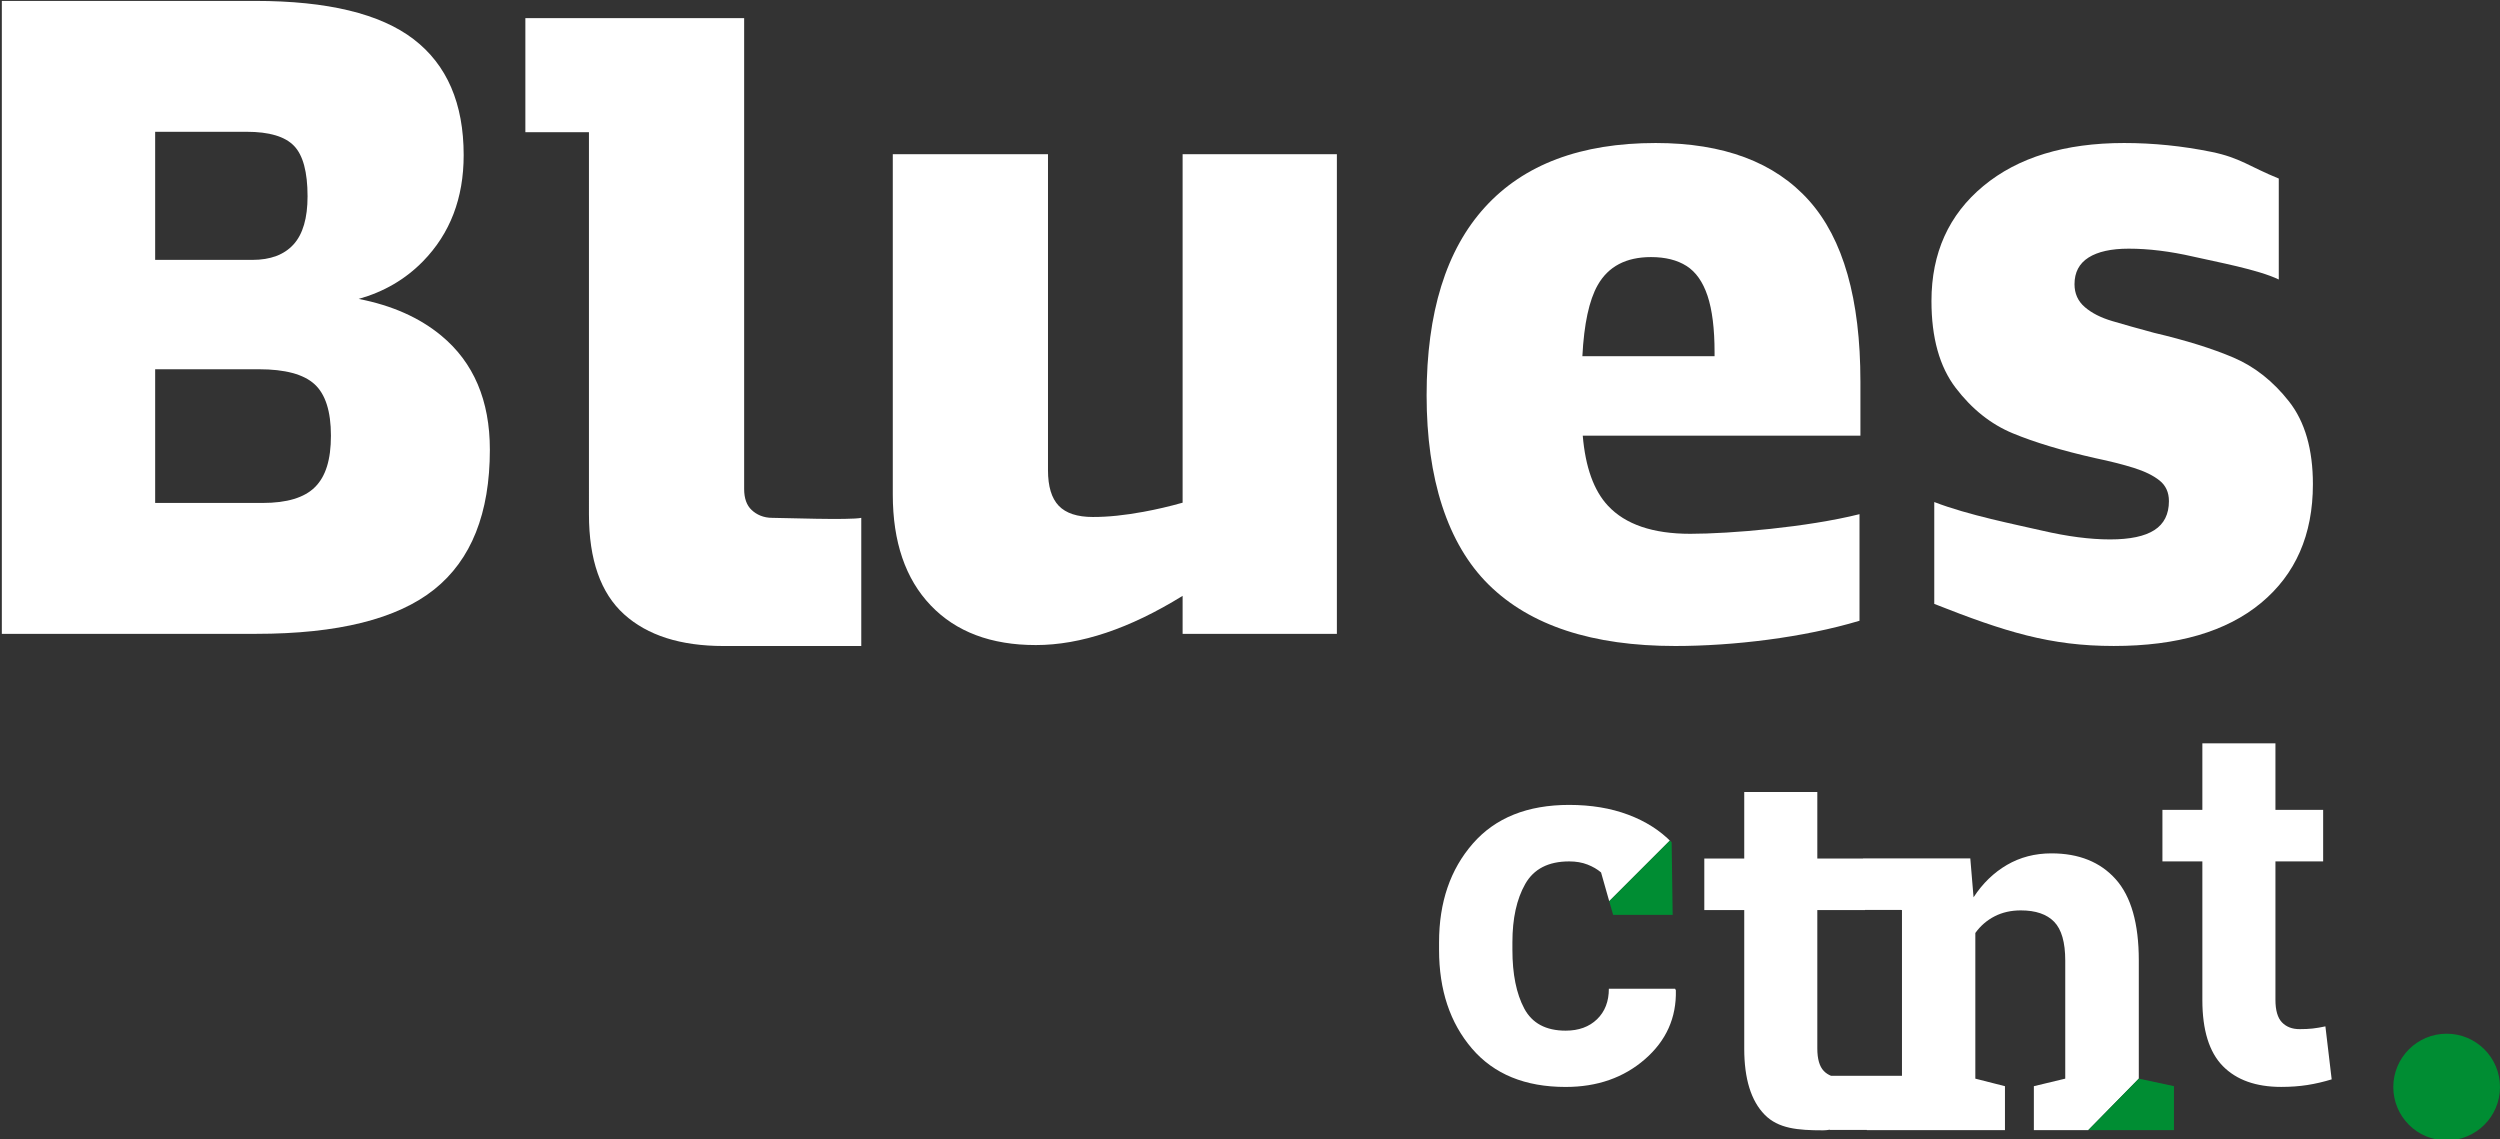
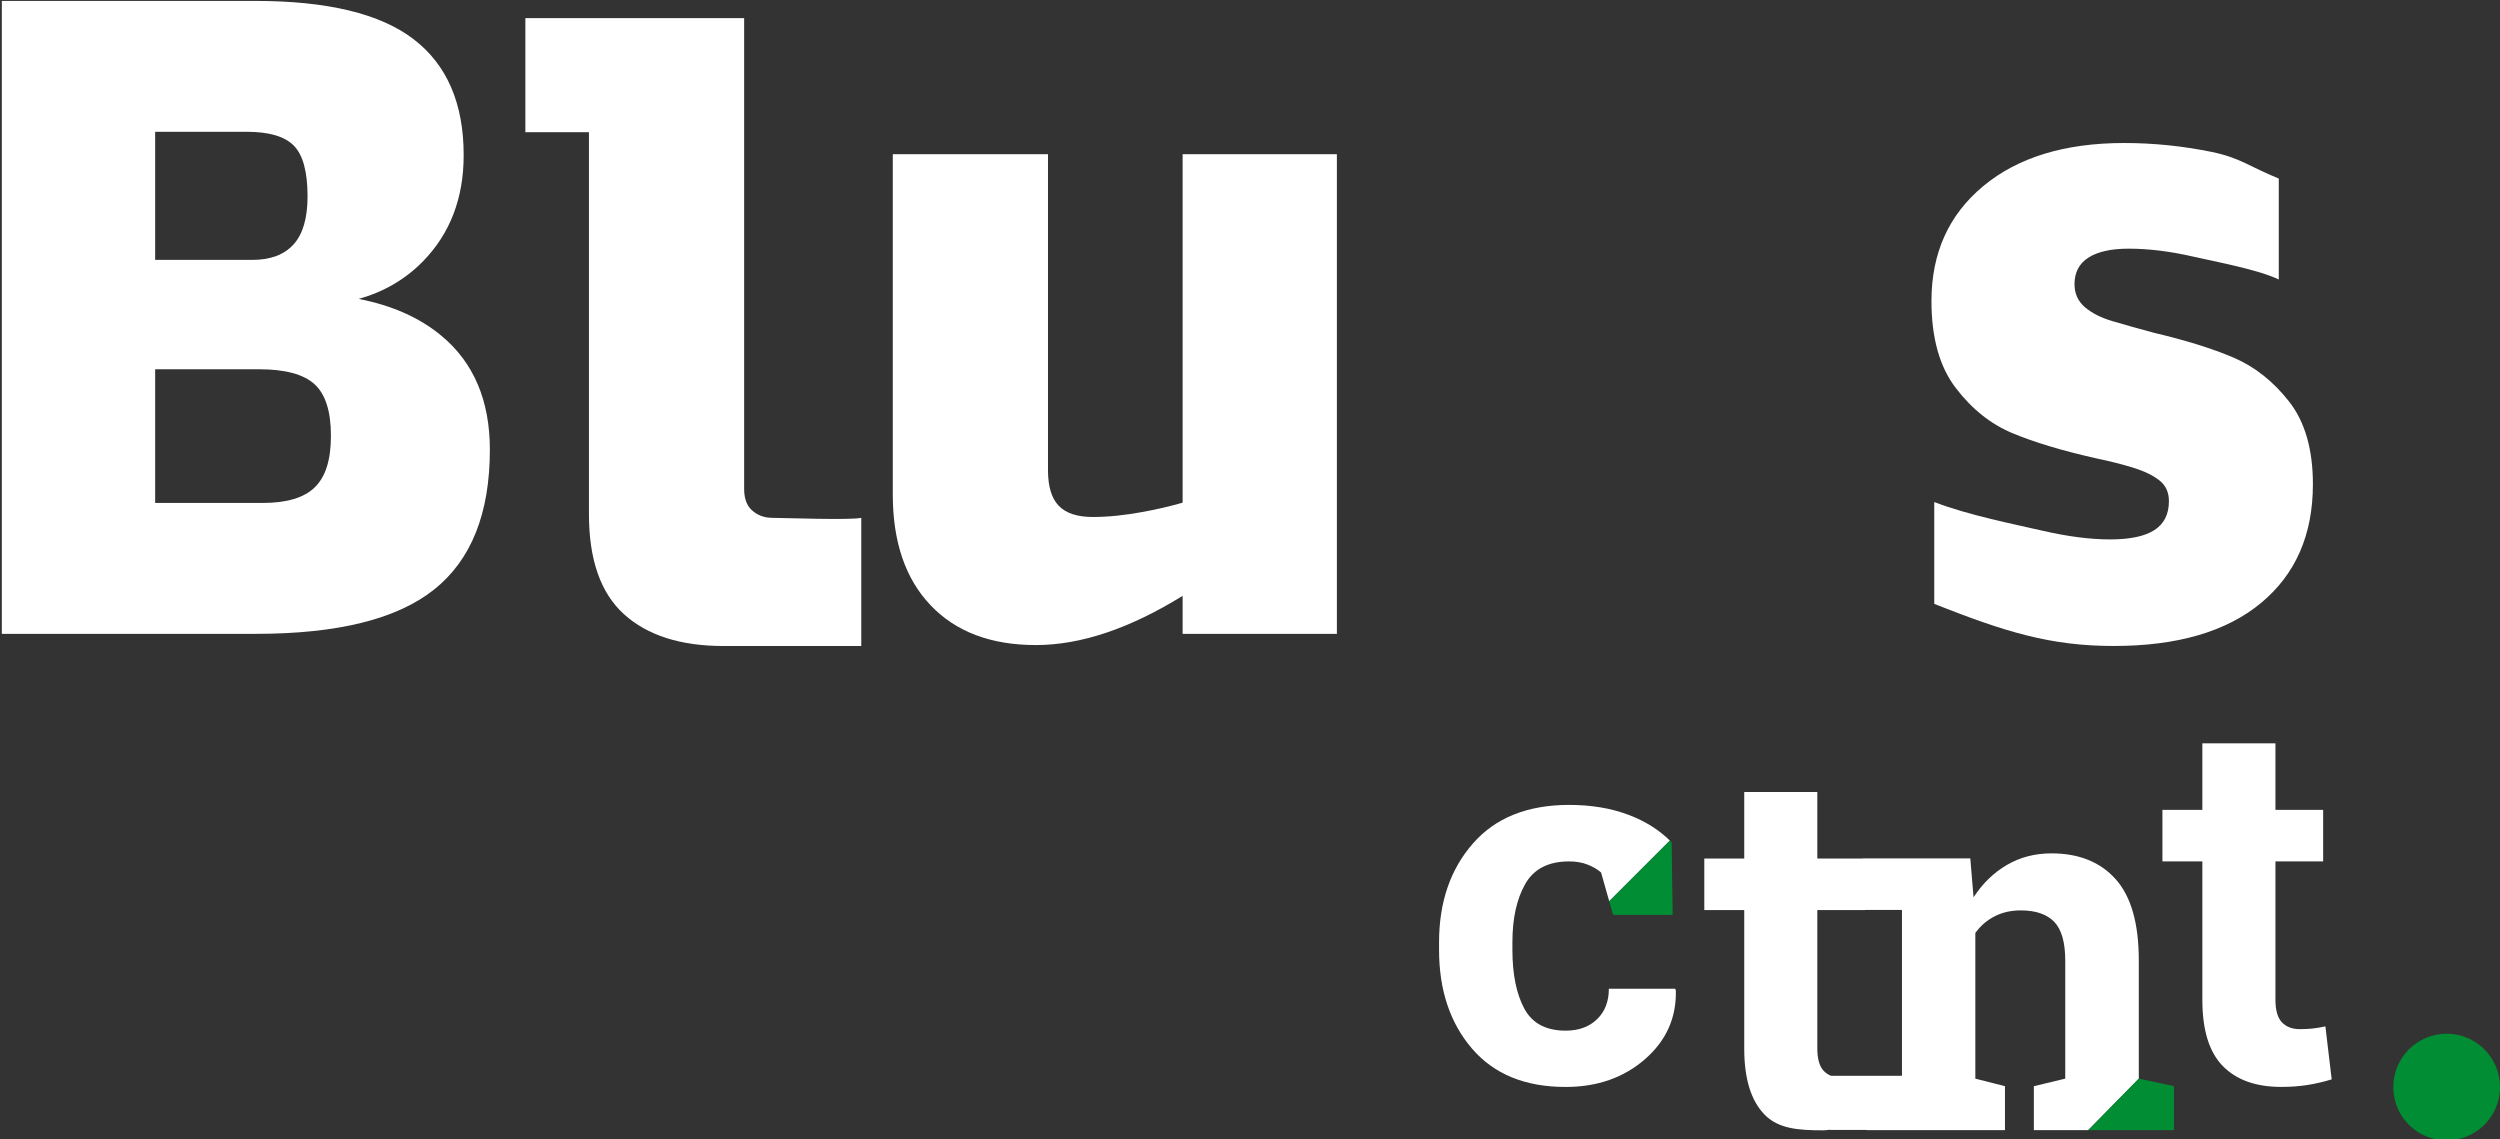
<svg xmlns="http://www.w3.org/2000/svg" id="Layer_1" data-name="Layer 1" viewBox="0 0 1366 622.62">
  <rect x="0" y="0" width="1366" height="622.62" fill="#333333" stroke="none" />
  <defs>
    <style>
      .cls-1 {
        fill: #008d33;
      }

      .cls-1, .cls-2 {
        stroke-width: 0px;
      }

      .cls-2 {
        fill: #fff;
      }
    </style>
  </defs>
  <g>
    <g>
      <path class="cls-2" d="M241.1,183.38c-11.9-9.84-26.94-16.52-45.13-20.05,13.84-3.88,25.56-10.74,35.16-20.56,14.82-15.16,22.22-34.49,22.22-57.99,0-28.26-9.11-49.37-27.33-63.34C207.8,7.48,178.94.5,139.44.5H1v345.83h138.95c44.61,0,77.05-8.08,97.31-24.26,20.26-16.17,30.4-41.64,30.4-76.37,0-26.9-8.86-47.68-26.56-62.32ZM160.64,79.68c4.93,5.1,7.41,14.3,7.41,27.58,0,11.92-2.56,20.69-7.67,26.31s-12.6,8.43-22.47,8.43h-53.13v-69.99h50.06c12.26,0,20.86,2.56,25.8,7.67ZM172.13,266.13c-5.79,5.79-15.32,8.68-28.6,8.68h-58.75v-73.05h56.7c14.31,0,24.43,2.73,30.4,8.18,5.95,5.45,8.94,14.81,8.94,28.1s-2.9,22.31-8.69,28.09Z" />
      <path class="cls-2" d="M730.47,84.27v262.06h-84.29v-20.76c-28.98,17.93-55.71,26.89-80.2,26.89s-43.68-7.23-57.47-21.71c-13.79-14.47-20.69-34.65-20.69-60.53V84.27h84.8v172.67c0,8.86,1.96,15.32,5.87,19.41,3.92,4.08,10.13,6.13,18.65,6.13s17.37-.94,27.58-2.81c7.07-1.29,14.23-2.96,21.46-5V84.27h84.29Z" />
-       <path class="cls-2" d="M1016.53,208.41c0-44.96-9.37-77.91-28.1-98.85s-46.66-31.42-83.77-31.42c-40.87,0-71.95,11.67-93.23,35-21.29,23.33-31.93,57.64-31.93,102.93s11.32,81.14,33.97,103.44c22.64,22.31,56.62,33.46,101.91,33.46,31.67,0,70-4.59,100.65-13.79v-58.24c-28.61,7.16-70.68,10.73-92.47,10.73-20.44,0-35.43-5.11-44.96-15.32-7.74-8.29-12.33-21.06-13.79-38.31h151.72v-29.63ZM864.61,194.62c.9-17.62,3.69-30.56,8.37-38.83,5.79-10.21,15.5-15.32,29.12-15.32,7.83,0,14.31,1.61,19.41,4.85,5.11,3.24,8.94,8.68,11.5,16.35,2.55,7.66,3.83,17.96,3.83,30.9v2.05h-72.23Z" />
      <path class="cls-2" d="M1056.88,329.99v-55.68c18.39,7.15,44.78,12.35,58.75,15.58,13.96,3.24,26.39,4.85,37.29,4.85s18.98-1.7,24.26-5.11c5.28-3.4,7.92-8.69,7.92-15.83,0-4.77-1.71-8.51-5.11-11.24-3.41-2.73-8.09-5.02-14.05-6.9-5.96-1.87-13.02-3.65-21.2-5.36-18.06-4.09-33.04-8.6-44.95-13.54-11.92-4.93-22.31-13.19-31.16-24.77-8.86-11.58-13.28-27.41-13.28-47.51,0-26.22,9.45-47.17,28.35-62.84,18.9-15.66,44.52-23.5,76.88-23.5,16,0,31.93,1.62,47.76,4.85,15.83,3.24,20.77,8.09,36.78,14.56v55.17c-11.24-5.44-34.15-9.62-46.74-12.51-12.6-2.89-24.35-4.34-35.25-4.34-9.54,0-16.86,1.62-21.96,4.85-5.11,3.24-7.66,8.1-7.66,14.56,0,5.11,1.87,9.28,5.62,12.51,3.74,3.24,8.76,5.8,15.07,7.66,6.3,1.87,13.87,4.01,22.73,6.39,17.37,4.09,31.84,8.6,43.42,13.53,11.57,4.94,21.71,12.95,30.39,24.01,8.69,11.07,13.03,26.14,13.03,45.21,0,27.58-9.45,49.21-28.35,64.87-18.9,15.67-45.72,23.5-80.46,23.5s-59.26-7.67-98.08-22.99Z" />
    </g>
    <path class="cls-2" d="M395.36,352.98c-23.5,0-41.63-5.8-54.41-17.37-12.77-11.57-19.15-29.79-19.15-54.66V72.24h-34.74V9.92h119.54v257.24c0,5.11,1.36,8.94,4.09,11.5,2.72,2.55,6.47,4.29,11.24,4.29,5.44,0,42.54,1.36,48.67,0v70.04h-75.23Z" />
  </g>
  <g>
    <path class="cls-2" d="M1263.68,561.98c-2.06.23-4.46.34-7.21.34-4.02,0-7.23-1.23-9.6-3.7-2.38-2.47-3.57-6.59-3.57-12.35v-75.61h26.07v-28.13h-26.07v-36.36h-39.93v36.36h-21.82v28.13h21.82v75.75c0,16.46,3.73,28.49,11.18,36.09,7.45,7.59,18.09,11.39,31.9,11.39,5.12,0,9.88-.35,14.27-1.03,4.39-.69,8.83-1.72,13.31-3.09l-3.43-28.96c-2.56.55-4.87.94-6.93,1.17Z" />
    <g>
      <path class="cls-2" d="M915.31,540.24h-36.23c0,6.95-2.15,12.51-6.45,16.67-4.3,4.16-10.02,6.24-17.16,6.24-10.79,0-18.34-4.05-22.64-12.14-4.3-8.1-6.45-18.78-6.45-32.04v-4.12c0-12.99,2.33-23.6,7-31.83,4.66-8.23,12.67-12.35,24.01-12.35,3.75,0,7.09.57,10.02,1.72,2.92,1.14,5.4,2.59,7.41,4.32l6.58,23.19-2.12-7.48,33.09-33.09c.32.32.69.59,1,.91-6.32-6.49-14.23-11.53-23.74-15.09-9.51-3.57-20.26-5.35-32.25-5.35-22.78,0-40.32,7.04-52.62,21.13-12.31,14.09-18.46,32.06-18.46,53.93v4.12c0,21.96,5.99,39.93,17.97,53.93,11.99,14,29.05,21,51.18,21,17.29,0,31.74-5.05,43.36-15.16,11.62-10.11,17.24-22.66,16.88-37.67l-.41-.82Z" />
      <path class="cls-1" d="M913.94,499.89l-.55-39.66c-.31-.32-.68-.6-1-.91l-33.09,33.09,2.12,7.48h32.52Z" />
    </g>
    <g>
      <path class="cls-2" d="M1168.64,589.36v-64.63c0-20.12-4.21-34.9-12.62-44.32-8.42-9.42-20.13-14.13-35.13-14.13-8.97,0-17.06,2.1-24.29,6.31-7.23,4.21-13.31,10.11-18.25,17.7l-1.78-21.27h-58.6v.1h-24.99v-36.36h-39.93v36.36h-21.82v28.13h21.82v75.75c0,16.46,3.72,28.49,11.18,36.09,7.45,7.59,18.09,8.52,31.9,8.52,1.24,0,2.46-.14,3.68-.35v.15h20.23v.09h75.47v-24.01l-16.19-4.12v-79.59c2.84-3.93,6.36-6.98,10.57-9.12,4.21-2.15,8.97-3.22,14.27-3.22,8.14,0,14.22,2.08,18.25,6.24,4.03,4.16,6.04,11.23,6.04,21.2v64.49l-17.15,4.12v24.01h29.73l27.62-28.13h0ZM1039.24,587.83h-38.75c-1.48-.62-2.82-1.45-3.94-2.62-2.38-2.47-3.57-6.59-3.57-12.35v-75.61h26.07v-.08h19.62l.57.11v90.54Z" />
      <polygon class="cls-1" points="1187.85 593.48 1168.64 589.36 1141.02 617.5 1187.85 617.5 1187.85 593.48" />
    </g>
  </g>
  <circle class="cls-1" cx="1336.85" cy="593.97" r="29.15" />
</svg>